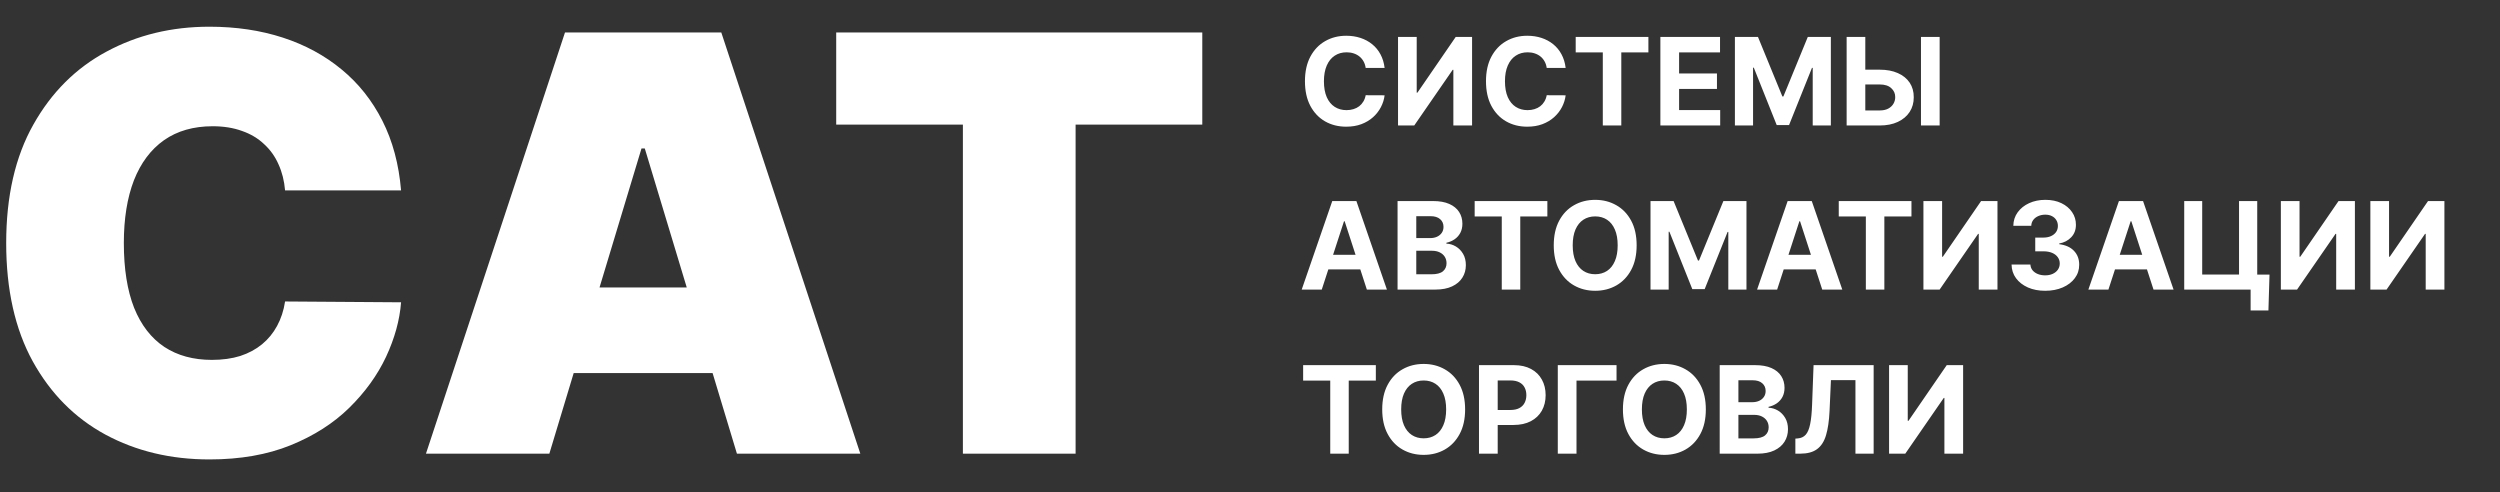
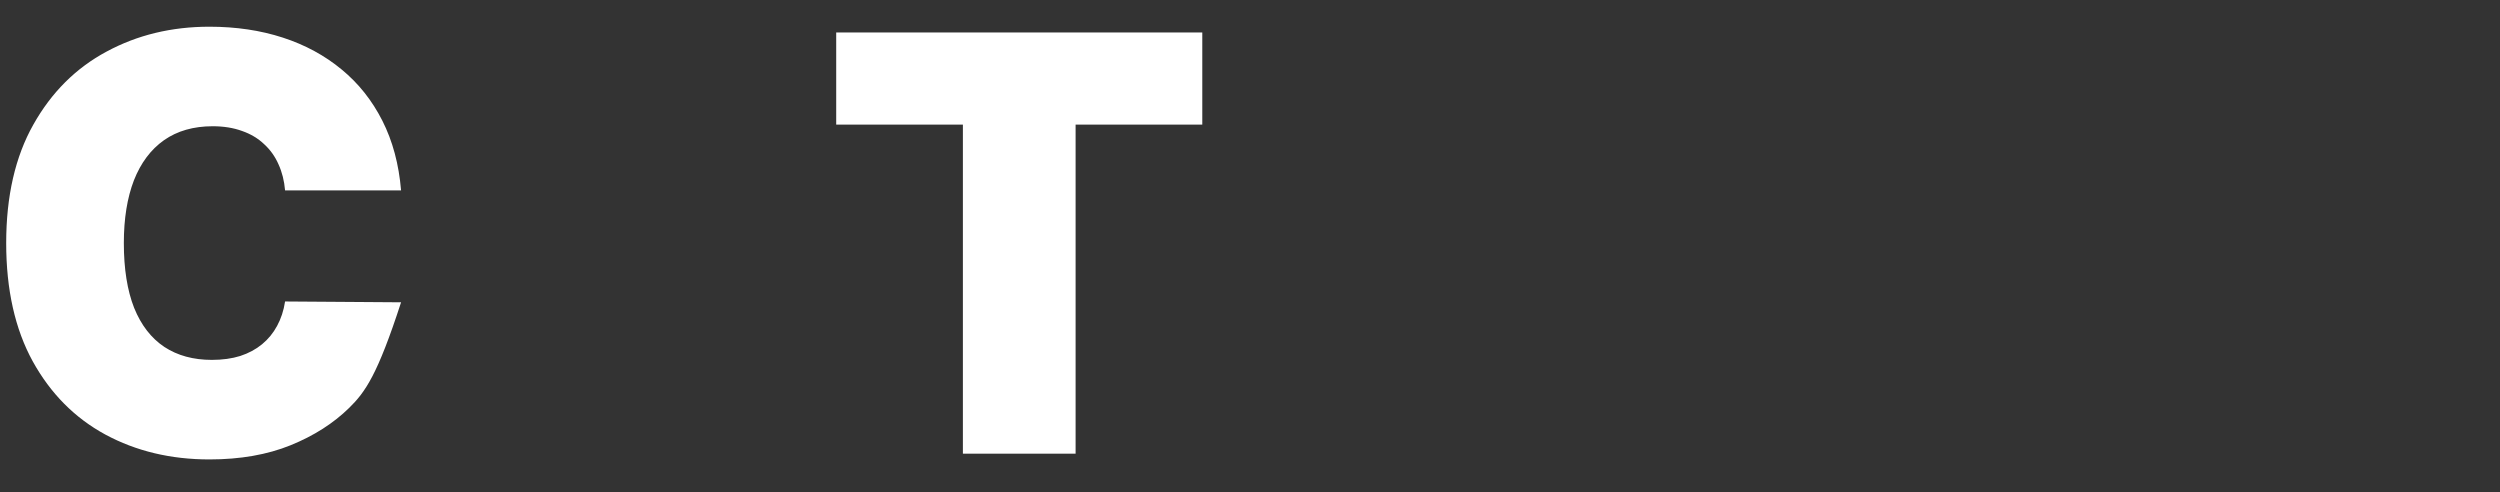
<svg xmlns="http://www.w3.org/2000/svg" width="259" height="51" viewBox="0 0 259 51" fill="none">
  <rect x="0" y="0" width="259" height="51" fill="#333333" stroke="none" />
  <path d="M86.631 12.909V3.364H124.557V12.909H111.432V47H99.756V12.909H86.631Z" fill="white" />
-   <path d="M56.913 47H44.129L58.533 3.364H74.726L89.129 47H76.345L66.8 15.381H66.459L56.913 47ZM54.527 29.784H78.561V38.648H54.527V29.784Z" fill="white" />
-   <path d="M41.551 19.727H29.534C29.449 18.733 29.222 17.831 28.852 17.021C28.497 16.212 28 15.516 27.361 14.933C26.736 14.337 25.976 13.882 25.081 13.57C24.186 13.243 23.171 13.079 22.034 13.079C20.046 13.079 18.362 13.562 16.984 14.528C15.621 15.494 14.584 16.879 13.874 18.683C13.178 20.487 12.83 22.653 12.83 25.182C12.83 27.852 13.185 30.09 13.895 31.893C14.619 33.683 15.663 35.033 17.027 35.942C18.391 36.837 20.031 37.284 21.949 37.284C23.043 37.284 24.023 37.149 24.889 36.879C25.756 36.595 26.509 36.19 27.148 35.665C27.787 35.139 28.305 34.507 28.703 33.769C29.115 33.016 29.392 32.17 29.534 31.233L41.551 31.318C41.409 33.165 40.891 35.047 39.996 36.965C39.101 38.868 37.83 40.629 36.182 42.249C34.548 43.854 32.524 45.146 30.109 46.126C27.695 47.106 24.889 47.597 21.693 47.597C17.688 47.597 14.094 46.737 10.912 45.019C7.744 43.3 5.237 40.771 3.391 37.433C1.558 34.095 0.642 30.011 0.642 25.182C0.642 20.324 1.58 16.233 3.455 12.909C5.33 9.571 7.858 7.05 11.04 5.345C14.222 3.626 17.773 2.767 21.693 2.767C24.449 2.767 26.984 3.143 29.3 3.896C31.615 4.649 33.646 5.75 35.394 7.199C37.141 8.634 38.547 10.402 39.612 12.504C40.678 14.607 41.324 17.014 41.551 19.727Z" fill="white" />
-   <path d="M143.446 7.04H141.485C141.449 6.786 141.376 6.561 141.265 6.364C141.155 6.164 141.013 5.993 140.84 5.853C140.667 5.713 140.467 5.605 140.24 5.531C140.016 5.456 139.773 5.419 139.51 5.419C139.035 5.419 138.622 5.537 138.269 5.772C137.917 6.005 137.644 6.346 137.45 6.793C137.256 7.238 137.159 7.779 137.159 8.414C137.159 9.068 137.256 9.618 137.45 10.062C137.647 10.507 137.922 10.843 138.274 11.07C138.626 11.297 139.034 11.41 139.496 11.41C139.756 11.41 139.996 11.376 140.217 11.307C140.441 11.239 140.64 11.139 140.813 11.007C140.986 10.873 141.129 10.71 141.243 10.519C141.359 10.328 141.44 10.11 141.485 9.865L143.446 9.874C143.395 10.295 143.268 10.701 143.065 11.092C142.865 11.48 142.595 11.828 142.255 12.136C141.918 12.44 141.515 12.682 141.046 12.861C140.58 13.037 140.053 13.125 139.465 13.125C138.647 13.125 137.916 12.94 137.271 12.57C136.629 12.2 136.121 11.664 135.748 10.963C135.378 10.261 135.193 9.412 135.193 8.414C135.193 7.414 135.381 6.564 135.757 5.862C136.133 5.16 136.644 4.626 137.289 4.259C137.934 3.889 138.659 3.704 139.465 3.704C139.996 3.704 140.489 3.778 140.943 3.927C141.4 4.077 141.804 4.295 142.156 4.581C142.509 4.865 142.795 5.213 143.016 5.625C143.24 6.037 143.383 6.508 143.446 7.04ZM144.836 3.829H146.771V9.597H146.847L150.81 3.829H152.507V13H150.568V7.228H150.501L146.516 13H144.836V3.829ZM162.201 7.04H160.24C160.204 6.786 160.131 6.561 160.02 6.364C159.91 6.164 159.768 5.993 159.595 5.853C159.422 5.713 159.222 5.605 158.995 5.531C158.771 5.456 158.528 5.419 158.265 5.419C157.79 5.419 157.377 5.537 157.025 5.772C156.672 6.005 156.399 6.346 156.205 6.793C156.011 7.238 155.914 7.779 155.914 8.414C155.914 9.068 156.011 9.618 156.205 10.062C156.402 10.507 156.677 10.843 157.029 11.07C157.381 11.297 157.789 11.41 158.252 11.41C158.511 11.41 158.752 11.376 158.973 11.307C159.196 11.239 159.395 11.139 159.568 11.007C159.741 10.873 159.885 10.71 159.998 10.519C160.114 10.328 160.195 10.11 160.24 9.865L162.201 9.874C162.15 10.295 162.024 10.701 161.821 11.092C161.621 11.48 161.35 11.828 161.01 12.136C160.673 12.44 160.27 12.682 159.801 12.861C159.335 13.037 158.808 13.125 158.22 13.125C157.402 13.125 156.671 12.94 156.026 12.57C155.384 12.2 154.877 11.664 154.503 10.963C154.133 10.261 153.948 9.412 153.948 8.414C153.948 7.414 154.136 6.564 154.512 5.862C154.889 5.16 155.399 4.626 156.044 4.259C156.689 3.889 157.414 3.704 158.22 3.704C158.752 3.704 159.244 3.778 159.698 3.927C160.155 4.077 160.559 4.295 160.912 4.581C161.264 4.865 161.55 5.213 161.771 5.625C161.995 6.037 162.139 6.508 162.201 7.04ZM163.242 5.428V3.829H170.774V5.428H167.967V13H166.05V5.428H163.242ZM172.015 13V3.829H178.195V5.428H173.954V7.613H177.877V9.212H173.954V11.401H178.212V13H172.015ZM179.736 3.829H182.127L184.653 9.991H184.76L187.286 3.829H189.677V13H187.797V7.031H187.72L185.347 12.955H184.066L181.693 7.008H181.617V13H179.736V3.829ZM192.551 7.219H194.736C195.465 7.219 196.092 7.337 196.617 7.573C197.146 7.805 197.553 8.135 197.84 8.562C198.126 8.989 198.268 9.492 198.265 10.071C198.268 10.648 198.126 11.156 197.84 11.598C197.553 12.037 197.146 12.38 196.617 12.628C196.092 12.876 195.465 13 194.736 13H191.311V3.829H193.245V11.442H194.736C195.086 11.442 195.38 11.379 195.619 11.254C195.857 11.125 196.038 10.957 196.16 10.748C196.286 10.536 196.347 10.304 196.344 10.053C196.347 9.689 196.21 9.382 195.932 9.131C195.657 8.877 195.259 8.75 194.736 8.75H192.551V7.219ZM200.947 3.829V13H199.013V3.829H200.947ZM136.935 30H134.857L138.023 20.829H140.522L143.683 30H141.606L139.308 22.925H139.237L136.935 30ZM136.805 26.395H141.713V27.909H136.805V26.395ZM144.787 30V20.829H148.459C149.134 20.829 149.697 20.929 150.147 21.129C150.598 21.329 150.937 21.607 151.164 21.962C151.391 22.314 151.504 22.72 151.504 23.18C151.504 23.538 151.433 23.853 151.289 24.125C151.146 24.393 150.949 24.614 150.698 24.788C150.45 24.958 150.167 25.079 149.847 25.15V25.24C150.197 25.255 150.524 25.353 150.828 25.535C151.136 25.718 151.385 25.973 151.576 26.301C151.767 26.627 151.863 27.015 151.863 27.465C151.863 27.952 151.742 28.386 151.5 28.768C151.261 29.148 150.907 29.448 150.439 29.669C149.97 29.89 149.392 30 148.706 30H144.787ZM146.726 28.415H148.307C148.847 28.415 149.241 28.312 149.489 28.106C149.737 27.897 149.861 27.619 149.861 27.273C149.861 27.019 149.8 26.795 149.677 26.601C149.555 26.407 149.38 26.255 149.153 26.144C148.929 26.034 148.662 25.979 148.352 25.979H146.726V28.415ZM146.726 24.667H148.164C148.429 24.667 148.665 24.62 148.871 24.528C149.08 24.432 149.244 24.298 149.364 24.125C149.486 23.952 149.547 23.744 149.547 23.502C149.547 23.171 149.429 22.904 149.194 22.701C148.961 22.498 148.629 22.396 148.199 22.396H146.726V24.667ZM152.775 22.428V20.829H160.307V22.428H157.499V30H155.583V22.428H152.775ZM169.556 25.415C169.556 26.415 169.367 27.265 168.988 27.967C168.612 28.669 168.098 29.204 167.447 29.575C166.799 29.942 166.071 30.125 165.262 30.125C164.447 30.125 163.716 29.94 163.068 29.57C162.42 29.2 161.908 28.664 161.532 27.962C161.156 27.261 160.968 26.412 160.968 25.415C160.968 24.414 161.156 23.564 161.532 22.862C161.908 22.16 162.42 21.626 163.068 21.259C163.716 20.889 164.447 20.704 165.262 20.704C166.071 20.704 166.799 20.889 167.447 21.259C168.098 21.626 168.612 22.16 168.988 22.862C169.367 23.564 169.556 24.414 169.556 25.415ZM167.591 25.415C167.591 24.767 167.494 24.22 167.299 23.776C167.108 23.331 166.838 22.993 166.489 22.764C166.14 22.534 165.731 22.419 165.262 22.419C164.793 22.419 164.384 22.534 164.035 22.764C163.686 22.993 163.414 23.331 163.22 23.776C163.029 24.22 162.933 24.767 162.933 25.415C162.933 26.062 163.029 26.609 163.22 27.053C163.414 27.498 163.686 27.836 164.035 28.066C164.384 28.295 164.793 28.41 165.262 28.41C165.731 28.41 166.14 28.295 166.489 28.066C166.838 27.836 167.108 27.498 167.299 27.053C167.494 26.609 167.591 26.062 167.591 25.415ZM170.993 20.829H173.384L175.91 26.991H176.017L178.543 20.829H180.934V30H179.053V24.031H178.977L176.604 29.955H175.323L172.95 24.008H172.874V30H170.993V20.829ZM184.112 30H182.034L185.2 20.829H187.699L190.861 30H188.783L186.486 22.925H186.414L184.112 30ZM183.982 26.395H188.89V27.909H183.982V26.395ZM190.495 22.428V20.829H198.027V22.428H195.219V30H193.302V22.428H190.495ZM199.267 20.829H201.202V26.597H201.278L205.241 20.829H206.938V30H204.999V24.228H204.932L200.946 30H199.267V20.829ZM211.876 30.125C211.207 30.125 210.612 30.01 210.089 29.781C209.57 29.548 209.159 29.228 208.858 28.822C208.559 28.413 208.406 27.942 208.397 27.407H210.349C210.361 27.631 210.434 27.828 210.569 27.998C210.706 28.166 210.888 28.295 211.115 28.388C211.342 28.48 211.597 28.527 211.881 28.527C212.176 28.527 212.437 28.474 212.664 28.37C212.891 28.265 213.069 28.121 213.197 27.936C213.326 27.75 213.39 27.537 213.39 27.295C213.39 27.05 213.321 26.834 213.184 26.646C213.049 26.455 212.855 26.306 212.602 26.198C212.351 26.091 212.052 26.037 211.706 26.037H210.851V24.613H211.706C211.999 24.613 212.257 24.562 212.481 24.461C212.708 24.359 212.884 24.219 213.009 24.04C213.134 23.858 213.197 23.646 213.197 23.404C213.197 23.174 213.142 22.973 213.031 22.799C212.924 22.623 212.772 22.486 212.575 22.387C212.381 22.289 212.154 22.239 211.894 22.239C211.631 22.239 211.391 22.287 211.173 22.383C210.955 22.475 210.781 22.608 210.649 22.781C210.518 22.954 210.448 23.157 210.439 23.39H208.58C208.589 22.862 208.74 22.396 209.033 21.993C209.325 21.59 209.719 21.275 210.215 21.048C210.713 20.819 211.276 20.704 211.903 20.704C212.536 20.704 213.09 20.819 213.564 21.048C214.039 21.278 214.408 21.589 214.67 21.98C214.936 22.368 215.068 22.804 215.065 23.287C215.068 23.801 214.908 24.229 214.585 24.573C214.266 24.916 213.849 25.134 213.336 25.226V25.298C214.011 25.385 214.524 25.619 214.876 26.001C215.232 26.38 215.408 26.855 215.405 27.425C215.408 27.948 215.257 28.412 214.953 28.818C214.651 29.224 214.235 29.543 213.703 29.776C213.172 30.009 212.563 30.125 211.876 30.125ZM218.433 30H216.355L219.521 20.829H222.02L225.182 30H223.104L220.807 22.925H220.735L218.433 30ZM218.303 26.395H223.211V27.909H218.303V26.395ZM235.121 28.451L235.009 32.167H233.164V30H232.519V28.451H235.121ZM226.285 30V20.829H228.148V28.442H231.964V20.829H233.849V30H226.285ZM236.297 20.829H238.232V26.597H238.308L242.271 20.829H243.968V30H242.029V24.228H241.962L237.976 30H236.297V20.829ZM245.57 20.829H247.505V26.597H247.581L251.544 20.829H253.241V30H251.302V24.228H251.235L247.249 30H245.57V20.829ZM135.005 39.428V37.829H142.537V39.428H139.729V47H137.813V39.428H135.005ZM151.786 42.414C151.786 43.415 151.597 44.265 151.218 44.967C150.842 45.669 150.328 46.204 149.677 46.575C149.029 46.942 148.301 47.125 147.492 47.125C146.677 47.125 145.946 46.94 145.298 46.57C144.65 46.2 144.138 45.664 143.762 44.962C143.386 44.261 143.198 43.412 143.198 42.414C143.198 41.414 143.386 40.564 143.762 39.862C144.138 39.16 144.65 38.626 145.298 38.259C145.946 37.889 146.677 37.704 147.492 37.704C148.301 37.704 149.029 37.889 149.677 38.259C150.328 38.626 150.842 39.16 151.218 39.862C151.597 40.564 151.786 41.414 151.786 42.414ZM149.821 42.414C149.821 41.767 149.724 41.22 149.529 40.776C149.338 40.331 149.068 39.993 148.719 39.764C148.37 39.534 147.961 39.419 147.492 39.419C147.023 39.419 146.614 39.534 146.265 39.764C145.916 39.993 145.644 40.331 145.45 40.776C145.259 41.22 145.163 41.767 145.163 42.414C145.163 43.062 145.259 43.609 145.45 44.053C145.644 44.498 145.916 44.836 146.265 45.066C146.614 45.295 147.023 45.41 147.492 45.41C147.961 45.41 148.37 45.295 148.719 45.066C149.068 44.836 149.338 44.498 149.529 44.053C149.724 43.609 149.821 43.062 149.821 42.414ZM153.223 47V37.829H156.841C157.537 37.829 158.129 37.962 158.619 38.227C159.108 38.49 159.482 38.856 159.738 39.325C159.998 39.79 160.128 40.328 160.128 40.937C160.128 41.546 159.997 42.083 159.734 42.549C159.471 43.014 159.09 43.377 158.592 43.637C158.096 43.897 157.496 44.027 156.792 44.027H154.486V42.473H156.478C156.851 42.473 157.159 42.408 157.401 42.28C157.646 42.149 157.828 41.968 157.947 41.738C158.069 41.505 158.131 41.238 158.131 40.937C158.131 40.632 158.069 40.367 157.947 40.14C157.828 39.91 157.646 39.732 157.401 39.607C157.156 39.478 156.845 39.414 156.469 39.414H155.162V47H153.223ZM167.473 37.829V39.428H163.326V47H161.387V37.829H167.473ZM176.724 42.414C176.724 43.415 176.534 44.265 176.155 44.967C175.779 45.669 175.265 46.204 174.614 46.575C173.967 46.942 173.238 47.125 172.429 47.125C171.614 47.125 170.883 46.94 170.235 46.57C169.587 46.2 169.075 45.664 168.699 44.962C168.323 44.261 168.135 43.412 168.135 42.414C168.135 41.414 168.323 40.564 168.699 39.862C169.075 39.16 169.587 38.626 170.235 38.259C170.883 37.889 171.614 37.704 172.429 37.704C173.238 37.704 173.967 37.889 174.614 38.259C175.265 38.626 175.779 39.16 176.155 39.862C176.534 40.564 176.724 41.414 176.724 42.414ZM174.758 42.414C174.758 41.767 174.661 41.22 174.467 40.776C174.276 40.331 174.005 39.993 173.656 39.764C173.307 39.534 172.898 39.419 172.429 39.419C171.96 39.419 171.551 39.534 171.202 39.764C170.853 39.993 170.581 40.331 170.387 40.776C170.196 41.22 170.1 41.767 170.1 42.414C170.1 43.062 170.196 43.609 170.387 44.053C170.581 44.498 170.853 44.836 171.202 45.066C171.551 45.295 171.96 45.41 172.429 45.41C172.898 45.41 173.307 45.295 173.656 45.066C174.005 44.836 174.276 44.498 174.467 44.053C174.661 43.609 174.758 43.062 174.758 42.414ZM178.16 47V37.829H181.832C182.507 37.829 183.069 37.929 183.52 38.129C183.971 38.329 184.31 38.607 184.537 38.962C184.763 39.314 184.877 39.72 184.877 40.18C184.877 40.538 184.805 40.853 184.662 41.125C184.519 41.394 184.322 41.614 184.071 41.788C183.823 41.958 183.539 42.079 183.22 42.15V42.24C183.569 42.255 183.896 42.353 184.201 42.535C184.508 42.718 184.757 42.973 184.949 43.301C185.14 43.627 185.235 44.015 185.235 44.465C185.235 44.952 185.114 45.386 184.872 45.769C184.634 46.148 184.28 46.448 183.811 46.669C183.342 46.889 182.765 47 182.078 47H178.16ZM180.099 45.415H181.68C182.22 45.415 182.614 45.312 182.862 45.106C183.11 44.897 183.233 44.619 183.233 44.273C183.233 44.019 183.172 43.795 183.05 43.601C182.927 43.407 182.753 43.255 182.526 43.144C182.302 43.034 182.035 42.979 181.724 42.979H180.099V45.415ZM180.099 41.667H181.536C181.802 41.667 182.038 41.62 182.244 41.528C182.453 41.432 182.617 41.298 182.736 41.125C182.859 40.952 182.92 40.744 182.92 40.502C182.92 40.171 182.802 39.904 182.566 39.701C182.333 39.498 182.002 39.396 181.572 39.396H180.099V41.667ZM186 47V45.442L186.26 45.419C186.594 45.392 186.864 45.266 187.07 45.039C187.276 44.809 187.43 44.443 187.531 43.941C187.636 43.437 187.703 42.759 187.733 41.908L187.885 37.829H194.11V47H192.224V39.383H189.685L189.542 42.576C189.494 43.603 189.372 44.441 189.175 45.092C188.981 45.743 188.67 46.224 188.243 46.534C187.819 46.845 187.239 47 186.501 47H186ZM195.708 37.829H197.643V43.597H197.719L201.682 37.829H203.379V47H201.44V41.228H201.373L197.387 47H195.708V37.829Z" fill="white" />
+   <path d="M41.551 19.727H29.534C29.449 18.733 29.222 17.831 28.852 17.021C28.497 16.212 28 15.516 27.361 14.933C26.736 14.337 25.976 13.882 25.081 13.57C24.186 13.243 23.171 13.079 22.034 13.079C20.046 13.079 18.362 13.562 16.984 14.528C15.621 15.494 14.584 16.879 13.874 18.683C13.178 20.487 12.83 22.653 12.83 25.182C12.83 27.852 13.185 30.09 13.895 31.893C14.619 33.683 15.663 35.033 17.027 35.942C18.391 36.837 20.031 37.284 21.949 37.284C23.043 37.284 24.023 37.149 24.889 36.879C25.756 36.595 26.509 36.19 27.148 35.665C27.787 35.139 28.305 34.507 28.703 33.769C29.115 33.016 29.392 32.17 29.534 31.233L41.551 31.318C39.101 38.868 37.83 40.629 36.182 42.249C34.548 43.854 32.524 45.146 30.109 46.126C27.695 47.106 24.889 47.597 21.693 47.597C17.688 47.597 14.094 46.737 10.912 45.019C7.744 43.3 5.237 40.771 3.391 37.433C1.558 34.095 0.642 30.011 0.642 25.182C0.642 20.324 1.58 16.233 3.455 12.909C5.33 9.571 7.858 7.05 11.04 5.345C14.222 3.626 17.773 2.767 21.693 2.767C24.449 2.767 26.984 3.143 29.3 3.896C31.615 4.649 33.646 5.75 35.394 7.199C37.141 8.634 38.547 10.402 39.612 12.504C40.678 14.607 41.324 17.014 41.551 19.727Z" fill="white" />
</svg>